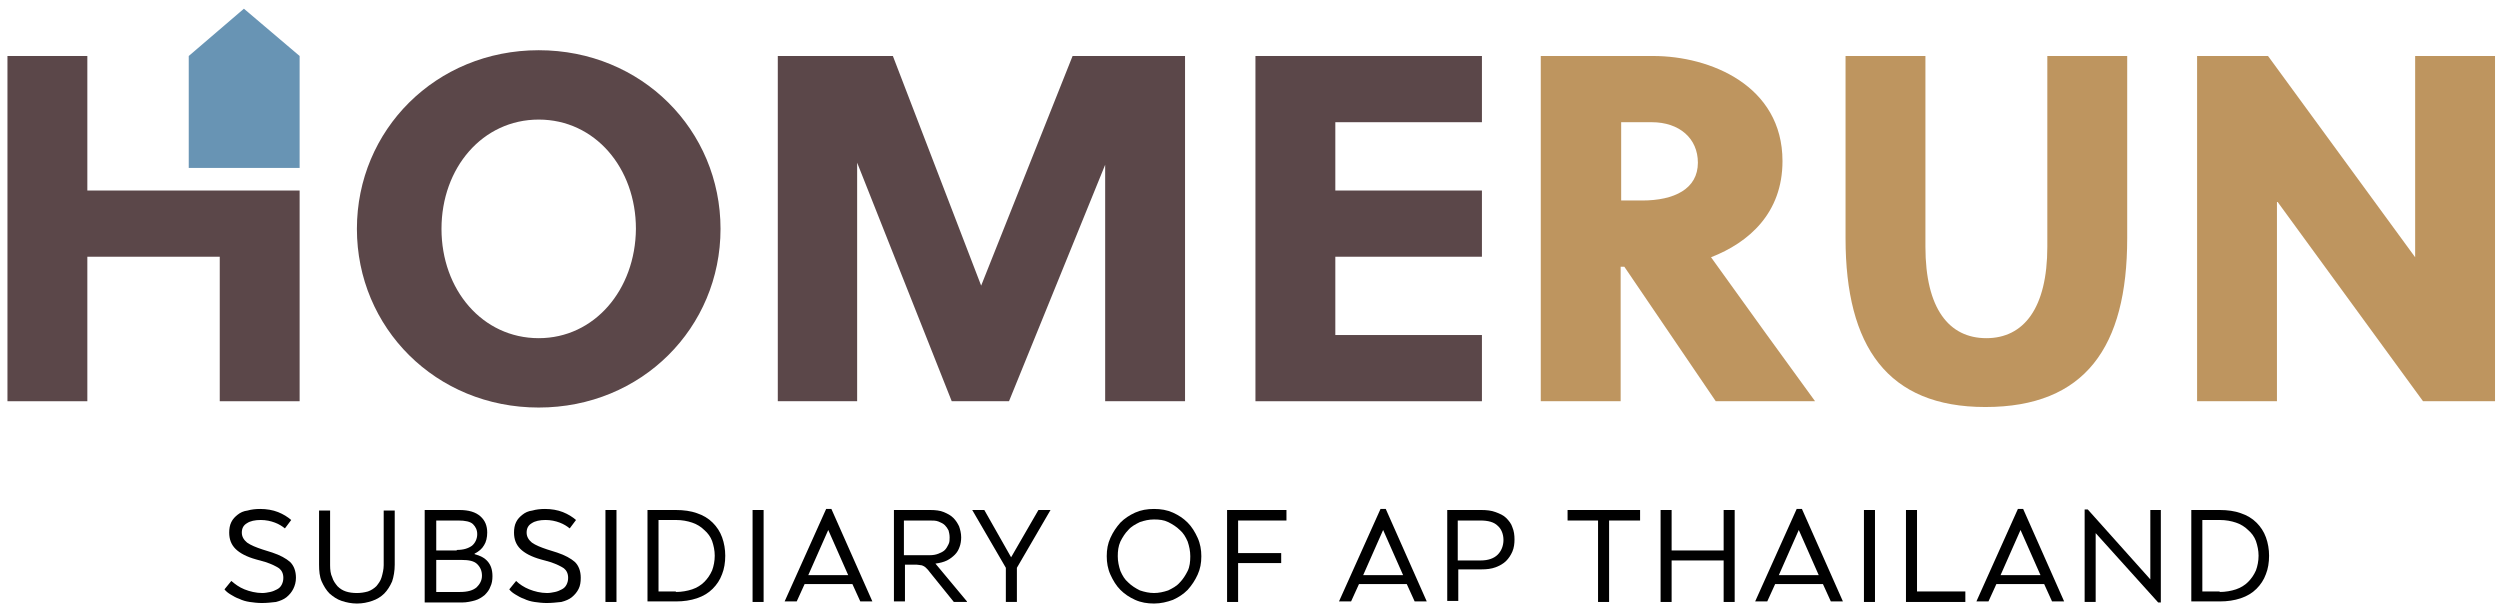
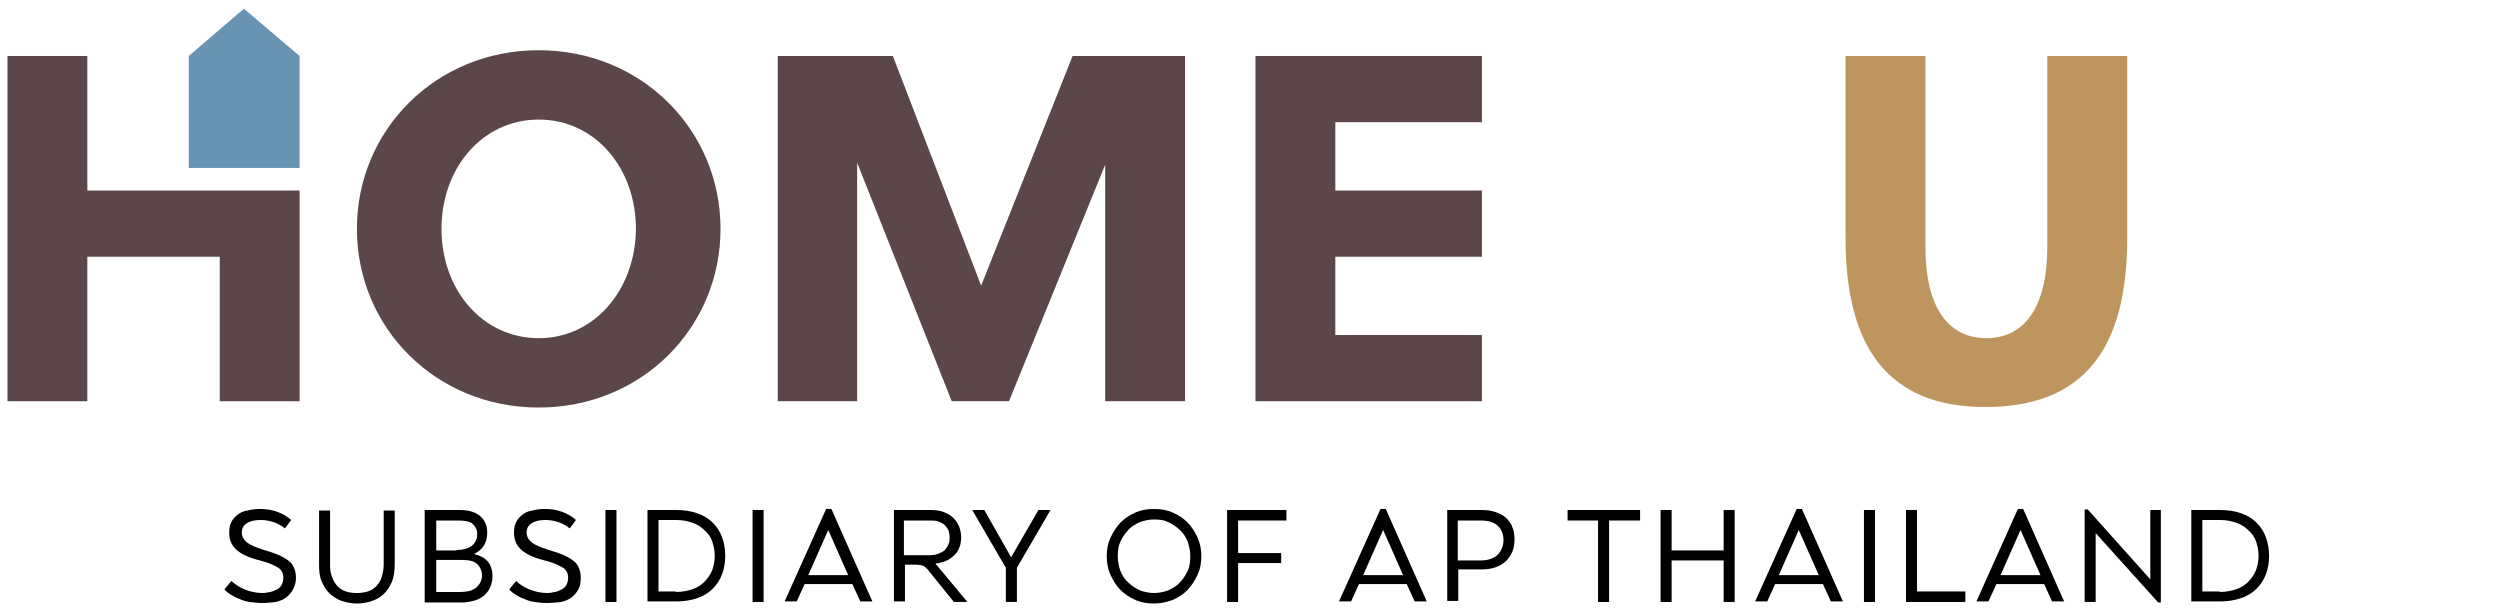
<svg xmlns="http://www.w3.org/2000/svg" width="201" height="49" viewBox="0 0 201 49" fill="none">
  <path d="M43.312 4.038C35.032 4.038 28.695 10.459 28.695 18.402C28.695 26.344 35.032 32.766 43.312 32.766C51.593 32.766 57.93 26.344 57.93 18.402C57.93 10.459 51.593 4.038 43.312 4.038ZM43.312 27.189C38.792 27.189 35.496 23.302 35.496 18.402C35.496 13.501 38.792 9.614 43.312 9.614C47.833 9.614 51.128 13.501 51.128 18.402C51.086 23.302 47.791 27.189 43.312 27.189Z" fill="#5B4749" />
  <path d="M78.885 22.965L71.787 4.502H62.535V32.259H68.914V13.079L76.519 32.259H81.124L88.855 13.248V32.259H95.277V4.502H86.236L78.885 22.965Z" fill="#5B4749" />
  <path d="M100.938 32.259H119.147V26.936H107.36V20.641H119.147V15.318H107.36V9.825H119.147V4.502H100.938V32.259Z" fill="#5B4749" />
  <path d="M164.605 19.838C164.605 24.781 162.704 27.189 159.704 27.189C156.705 27.189 154.804 24.823 154.804 19.838V4.502H148.382V19.162C148.382 27.865 151.762 32.724 159.62 32.724C167.647 32.724 171.027 27.907 171.027 19.162V4.502H164.605V19.838Z" fill="#BE955F" />
-   <path d="M194.178 4.502V20.683L182.349 4.502H176.646V32.259H183.067V16.163L194.812 32.259H200.6V4.502H194.178Z" fill="#BE955F" />
  <path d="M7.022 15.318V4.502H0.6V32.259H7.022V20.641H17.668V32.259H24.09V15.318H7.022Z" fill="#5B4749" />
  <path d="M15.175 4.502V13.501H24.09V4.502L19.611 0.7L15.175 4.502Z" fill="#6894B4" />
-   <path d="M143.312 12.952C143.312 6.868 137.482 4.502 132.919 4.502H123.878V19.331V21.486V32.259H130.3V21.486V21.444H130.596L137.947 32.259H145.932C144.073 29.724 140.017 24.105 137.567 20.683C140.608 19.5 143.312 17.134 143.312 12.952ZM132.032 16.12H130.342V9.825H132.793C135.032 9.825 136.51 11.135 136.51 13.079C136.51 15.191 134.609 16.12 132.032 16.12Z" fill="#BE955F" />
  <path d="M21.048 48.482C20.71 48.482 20.372 48.44 20.076 48.398C19.78 48.355 19.485 48.271 19.231 48.144C18.978 48.06 18.767 47.933 18.555 47.806C18.344 47.679 18.175 47.553 18.048 47.384L18.598 46.708C18.893 46.961 19.231 47.215 19.654 47.384C20.076 47.553 20.583 47.679 21.09 47.679C21.301 47.679 21.513 47.637 21.724 47.595C21.935 47.553 22.104 47.468 22.273 47.384C22.442 47.299 22.569 47.172 22.653 47.003C22.738 46.834 22.78 46.665 22.78 46.454C22.78 46.116 22.653 45.863 22.442 45.694C22.189 45.525 21.851 45.356 21.344 45.187L20.583 44.975C19.823 44.764 19.273 44.468 18.935 44.13C18.598 43.792 18.428 43.37 18.428 42.821C18.428 42.525 18.471 42.229 18.598 41.976C18.724 41.722 18.893 41.553 19.104 41.384C19.316 41.215 19.569 41.089 19.907 41.047C20.203 40.962 20.541 40.92 20.921 40.92C21.428 40.92 21.935 41.004 22.358 41.173C22.78 41.342 23.118 41.553 23.414 41.807L22.907 42.483C22.695 42.314 22.442 42.145 22.104 42.018C21.766 41.891 21.386 41.807 20.963 41.807C20.499 41.807 20.118 41.891 19.865 42.06C19.569 42.229 19.442 42.483 19.442 42.821C19.442 43.159 19.611 43.412 19.865 43.624C20.161 43.835 20.583 44.004 21.09 44.173L21.893 44.426C22.526 44.638 22.991 44.891 23.329 45.187C23.625 45.482 23.794 45.905 23.794 46.454C23.794 46.792 23.709 47.088 23.583 47.341C23.456 47.595 23.287 47.806 23.034 48.017C22.822 48.186 22.526 48.313 22.189 48.398C21.808 48.44 21.47 48.482 21.048 48.482Z" fill="black" />
  <path d="M28.695 48.524C28.272 48.524 27.85 48.44 27.47 48.313C27.089 48.186 26.794 47.975 26.498 47.722C26.244 47.468 26.033 47.13 25.864 46.75C25.695 46.37 25.653 45.905 25.653 45.398V41.046H26.54V45.44C26.54 45.82 26.582 46.158 26.709 46.412C26.794 46.708 26.962 46.919 27.131 47.13C27.343 47.341 27.554 47.468 27.807 47.553C28.061 47.637 28.357 47.679 28.695 47.679C28.99 47.679 29.286 47.637 29.582 47.553C29.835 47.468 30.089 47.299 30.258 47.13C30.427 46.919 30.596 46.708 30.68 46.412C30.765 46.116 30.849 45.778 30.849 45.44V41.046H31.736V45.398C31.736 45.905 31.652 46.37 31.525 46.75C31.356 47.13 31.145 47.468 30.892 47.722C30.638 47.975 30.3 48.186 29.92 48.313C29.54 48.44 29.159 48.524 28.695 48.524Z" fill="black" />
  <path d="M34.145 41.004H36.933C37.693 41.004 38.243 41.173 38.623 41.511C39.003 41.849 39.172 42.272 39.172 42.821C39.172 43.201 39.088 43.581 38.919 43.835C38.75 44.13 38.496 44.342 38.158 44.511V44.553C38.623 44.68 38.961 44.849 39.214 45.145C39.468 45.44 39.594 45.82 39.594 46.327C39.594 46.623 39.552 46.919 39.425 47.172C39.341 47.426 39.172 47.637 38.961 47.848C38.75 48.017 38.496 48.186 38.2 48.271C37.905 48.355 37.524 48.44 37.144 48.44H34.145V41.004ZM36.722 44.215C37.271 44.215 37.651 44.088 37.947 43.877C38.2 43.666 38.369 43.328 38.369 42.948C38.369 42.61 38.243 42.356 38.031 42.145C37.82 41.934 37.398 41.849 36.848 41.849H35.074V44.257H36.722V44.215ZM36.975 47.595C37.609 47.595 38.031 47.468 38.327 47.215C38.581 46.961 38.75 46.665 38.75 46.285C38.75 45.905 38.623 45.609 38.369 45.356C38.116 45.102 37.693 45.018 37.102 45.018H35.074V47.595H36.975Z" fill="black" />
  <path d="M43.946 48.482C43.608 48.482 43.27 48.44 42.974 48.398C42.679 48.355 42.383 48.271 42.129 48.144C41.876 48.06 41.665 47.933 41.453 47.806C41.242 47.679 41.073 47.553 40.946 47.384L41.496 46.708C41.749 46.961 42.129 47.215 42.552 47.384C42.974 47.553 43.481 47.679 43.988 47.679C44.2 47.679 44.411 47.637 44.622 47.595C44.833 47.553 45.002 47.468 45.171 47.384C45.34 47.299 45.467 47.172 45.551 47.003C45.636 46.834 45.678 46.665 45.678 46.454C45.678 46.116 45.551 45.863 45.34 45.694C45.087 45.525 44.749 45.356 44.242 45.187L43.481 44.975C42.721 44.764 42.172 44.468 41.834 44.13C41.496 43.792 41.327 43.37 41.327 42.821C41.327 42.525 41.369 42.229 41.496 41.976C41.622 41.722 41.791 41.553 42.003 41.384C42.214 41.215 42.467 41.089 42.805 41.047C43.101 40.962 43.439 40.92 43.819 40.92C44.326 40.92 44.833 41.004 45.256 41.173C45.678 41.342 46.016 41.553 46.312 41.807L45.805 42.483C45.594 42.314 45.34 42.145 45.002 42.018C44.664 41.891 44.284 41.807 43.861 41.807C43.397 41.807 43.017 41.891 42.763 42.06C42.467 42.229 42.341 42.483 42.341 42.821C42.341 43.159 42.51 43.412 42.763 43.624C43.059 43.835 43.481 44.004 43.988 44.173L44.791 44.426C45.425 44.638 45.889 44.891 46.227 45.187C46.523 45.482 46.692 45.905 46.692 46.454C46.692 46.792 46.65 47.088 46.523 47.341C46.396 47.595 46.227 47.806 45.974 48.017C45.763 48.186 45.467 48.313 45.129 48.398C44.706 48.44 44.368 48.482 43.946 48.482Z" fill="black" />
  <path d="M49.565 41.004H48.678V48.398H49.565V41.004Z" fill="black" />
  <path d="M52.058 41.004H54.339C54.973 41.004 55.564 41.089 56.029 41.258C56.536 41.427 56.958 41.68 57.296 42.018C57.634 42.356 57.888 42.736 58.057 43.201C58.226 43.666 58.31 44.173 58.31 44.68C58.31 45.229 58.226 45.736 58.057 46.158C57.888 46.623 57.634 47.003 57.296 47.341C56.958 47.679 56.536 47.933 56.029 48.102C55.522 48.271 54.973 48.355 54.339 48.355H52.058V41.004ZM54.339 47.595C54.804 47.595 55.268 47.51 55.649 47.384C56.029 47.257 56.367 47.046 56.62 46.792C56.874 46.539 57.085 46.243 57.254 45.863C57.381 45.525 57.465 45.102 57.465 44.68C57.465 44.257 57.381 43.877 57.254 43.497C57.127 43.159 56.916 42.863 56.62 42.61C56.367 42.356 56.029 42.145 55.649 42.018C55.268 41.891 54.846 41.807 54.339 41.807H52.945V47.553H54.339V47.595Z" fill="black" />
  <path d="M61.394 41.004H60.507V48.398H61.394V41.004Z" fill="black" />
  <path d="M66.422 40.92H66.844L70.139 48.355H69.168L68.534 46.961H64.69L64.056 48.355H63.084L66.422 40.92ZM68.196 46.243L66.591 42.61L64.985 46.243H68.196Z" fill="black" />
  <path d="M71.787 41.004H74.787C75.209 41.004 75.589 41.047 75.885 41.173C76.181 41.3 76.434 41.427 76.646 41.638C76.857 41.849 76.984 42.06 77.11 42.314C77.195 42.567 77.279 42.863 77.279 43.201C77.279 43.455 77.237 43.75 77.153 43.962C77.068 44.215 76.941 44.426 76.772 44.595C76.603 44.764 76.392 44.933 76.139 45.06C75.885 45.187 75.547 45.271 75.209 45.313L77.744 48.355V48.398H76.688L74.745 45.989C74.66 45.863 74.576 45.778 74.491 45.694C74.406 45.609 74.364 45.567 74.28 45.525C74.195 45.483 74.111 45.44 74.026 45.44C73.942 45.44 73.815 45.398 73.688 45.398H72.759V48.355H71.872V41.004H71.787ZM74.745 44.638C75.04 44.638 75.251 44.595 75.463 44.511C75.674 44.426 75.843 44.342 75.97 44.215C76.096 44.088 76.181 43.919 76.265 43.75C76.35 43.581 76.35 43.412 76.35 43.201C76.35 42.99 76.308 42.821 76.265 42.652C76.181 42.483 76.096 42.356 75.97 42.229C75.843 42.103 75.674 42.018 75.463 41.934C75.251 41.849 75.04 41.849 74.745 41.849H72.674V44.638H74.745Z" fill="black" />
  <path d="M80.87 45.651L78.167 41.004H79.138L81.293 44.806L83.49 41.004H84.462L81.758 45.651V48.398H80.87V45.651Z" fill="black" />
  <path d="M92.784 48.524C92.235 48.524 91.728 48.44 91.263 48.228C90.799 48.017 90.418 47.764 90.08 47.426C89.742 47.088 89.489 46.665 89.278 46.201C89.066 45.736 88.982 45.229 88.982 44.722C88.982 44.173 89.066 43.708 89.278 43.243C89.489 42.779 89.742 42.398 90.08 42.018C90.418 41.68 90.799 41.427 91.263 41.215C91.728 41.004 92.235 40.92 92.784 40.92C93.333 40.92 93.84 41.004 94.305 41.215C94.77 41.427 95.15 41.68 95.488 42.018C95.826 42.356 96.079 42.779 96.291 43.243C96.502 43.708 96.587 44.215 96.587 44.722C96.587 45.271 96.502 45.736 96.291 46.201C96.079 46.665 95.826 47.046 95.488 47.426C95.15 47.764 94.77 48.017 94.305 48.228C93.84 48.398 93.333 48.524 92.784 48.524ZM92.784 47.679C93.164 47.679 93.545 47.595 93.925 47.468C94.263 47.299 94.601 47.13 94.854 46.834C95.108 46.581 95.319 46.243 95.488 45.905C95.657 45.567 95.699 45.145 95.699 44.722C95.699 44.3 95.615 43.919 95.488 43.539C95.319 43.159 95.15 42.863 94.854 42.61C94.601 42.356 94.263 42.145 93.925 41.976C93.587 41.807 93.207 41.765 92.784 41.765C92.362 41.765 92.024 41.849 91.644 41.976C91.306 42.145 90.968 42.314 90.714 42.61C90.461 42.863 90.249 43.201 90.08 43.539C89.911 43.919 89.869 44.3 89.869 44.722C89.869 45.145 89.954 45.525 90.08 45.905C90.249 46.285 90.418 46.581 90.714 46.834C90.968 47.088 91.306 47.299 91.644 47.468C92.024 47.595 92.404 47.679 92.784 47.679Z" fill="black" />
  <path d="M98.657 41.004H103.431V41.849H99.544V44.468H103.008V45.271H99.544V48.398H98.657V41.004Z" fill="black" />
  <path d="M110.993 40.92H111.415L114.711 48.355H113.739L113.105 46.961H109.261L108.627 48.355H107.655L110.993 40.92ZM112.81 46.243L111.204 42.61L109.599 46.243H112.81Z" fill="black" />
  <path d="M116.358 41.004H119.104C119.527 41.004 119.907 41.047 120.245 41.173C120.583 41.3 120.879 41.427 121.09 41.638C121.301 41.849 121.513 42.103 121.597 42.398C121.724 42.694 121.766 43.032 121.766 43.37C121.766 43.708 121.724 44.046 121.597 44.342C121.47 44.638 121.301 44.891 121.09 45.102C120.879 45.313 120.583 45.483 120.245 45.609C119.907 45.736 119.527 45.778 119.104 45.778H117.246V48.313H116.358V41.004ZM119.062 45.06C119.654 45.06 120.118 44.891 120.414 44.595C120.71 44.3 120.879 43.877 120.879 43.412C120.879 42.948 120.71 42.525 120.414 42.272C120.118 41.976 119.654 41.849 119.02 41.849H117.203V45.06H119.062Z" fill="black" />
  <path d="M128.483 41.849H126.033V41.004H131.863V41.849H129.371V48.398H128.483V41.849Z" fill="black" />
  <path d="M133.511 41.004H134.398V44.257H138.581V41.004H139.468V48.398H138.581V45.06H134.398V48.398H133.511V41.004Z" fill="black" />
  <path d="M144.453 40.92H144.875L148.171 48.355H147.199L146.565 46.961H142.721L142.087 48.355H141.115L144.453 40.92ZM146.227 46.243L144.622 42.61L143.017 46.243H146.227Z" fill="black" />
  <path d="M150.748 41.004H149.861V48.398H150.748V41.004Z" fill="black" />
  <path d="M153.24 41.004H154.128V47.553H158.014V48.398H153.24V41.004Z" fill="black" />
  <path d="M162.239 40.92H162.662L165.957 48.355H164.985L164.352 46.961H160.507L159.873 48.355H158.902L162.239 40.92ZM164.056 46.243L162.45 42.61L160.845 46.243H164.056Z" fill="black" />
  <path d="M168.492 42.863V48.398H167.605V40.962H167.858L172.886 46.581V41.004H173.731V48.44H173.519L168.492 42.863Z" fill="black" />
  <path d="M176.181 41.004H178.462C179.096 41.004 179.687 41.089 180.152 41.258C180.659 41.427 181.082 41.68 181.42 42.018C181.758 42.356 182.011 42.736 182.18 43.201C182.349 43.666 182.434 44.173 182.434 44.68C182.434 45.229 182.349 45.736 182.18 46.158C182.011 46.623 181.758 47.003 181.42 47.341C181.082 47.679 180.659 47.933 180.152 48.102C179.645 48.271 179.096 48.355 178.462 48.355H176.181V41.004ZM178.462 47.595C178.927 47.595 179.392 47.51 179.772 47.384C180.152 47.257 180.49 47.046 180.744 46.792C180.997 46.539 181.208 46.243 181.377 45.863C181.504 45.525 181.589 45.102 181.589 44.68C181.589 44.257 181.504 43.877 181.377 43.497C181.251 43.159 181.039 42.863 180.744 42.61C180.49 42.356 180.152 42.145 179.772 42.018C179.392 41.891 178.969 41.807 178.462 41.807H177.068V47.553H178.462V47.595Z" fill="black" />
</svg>